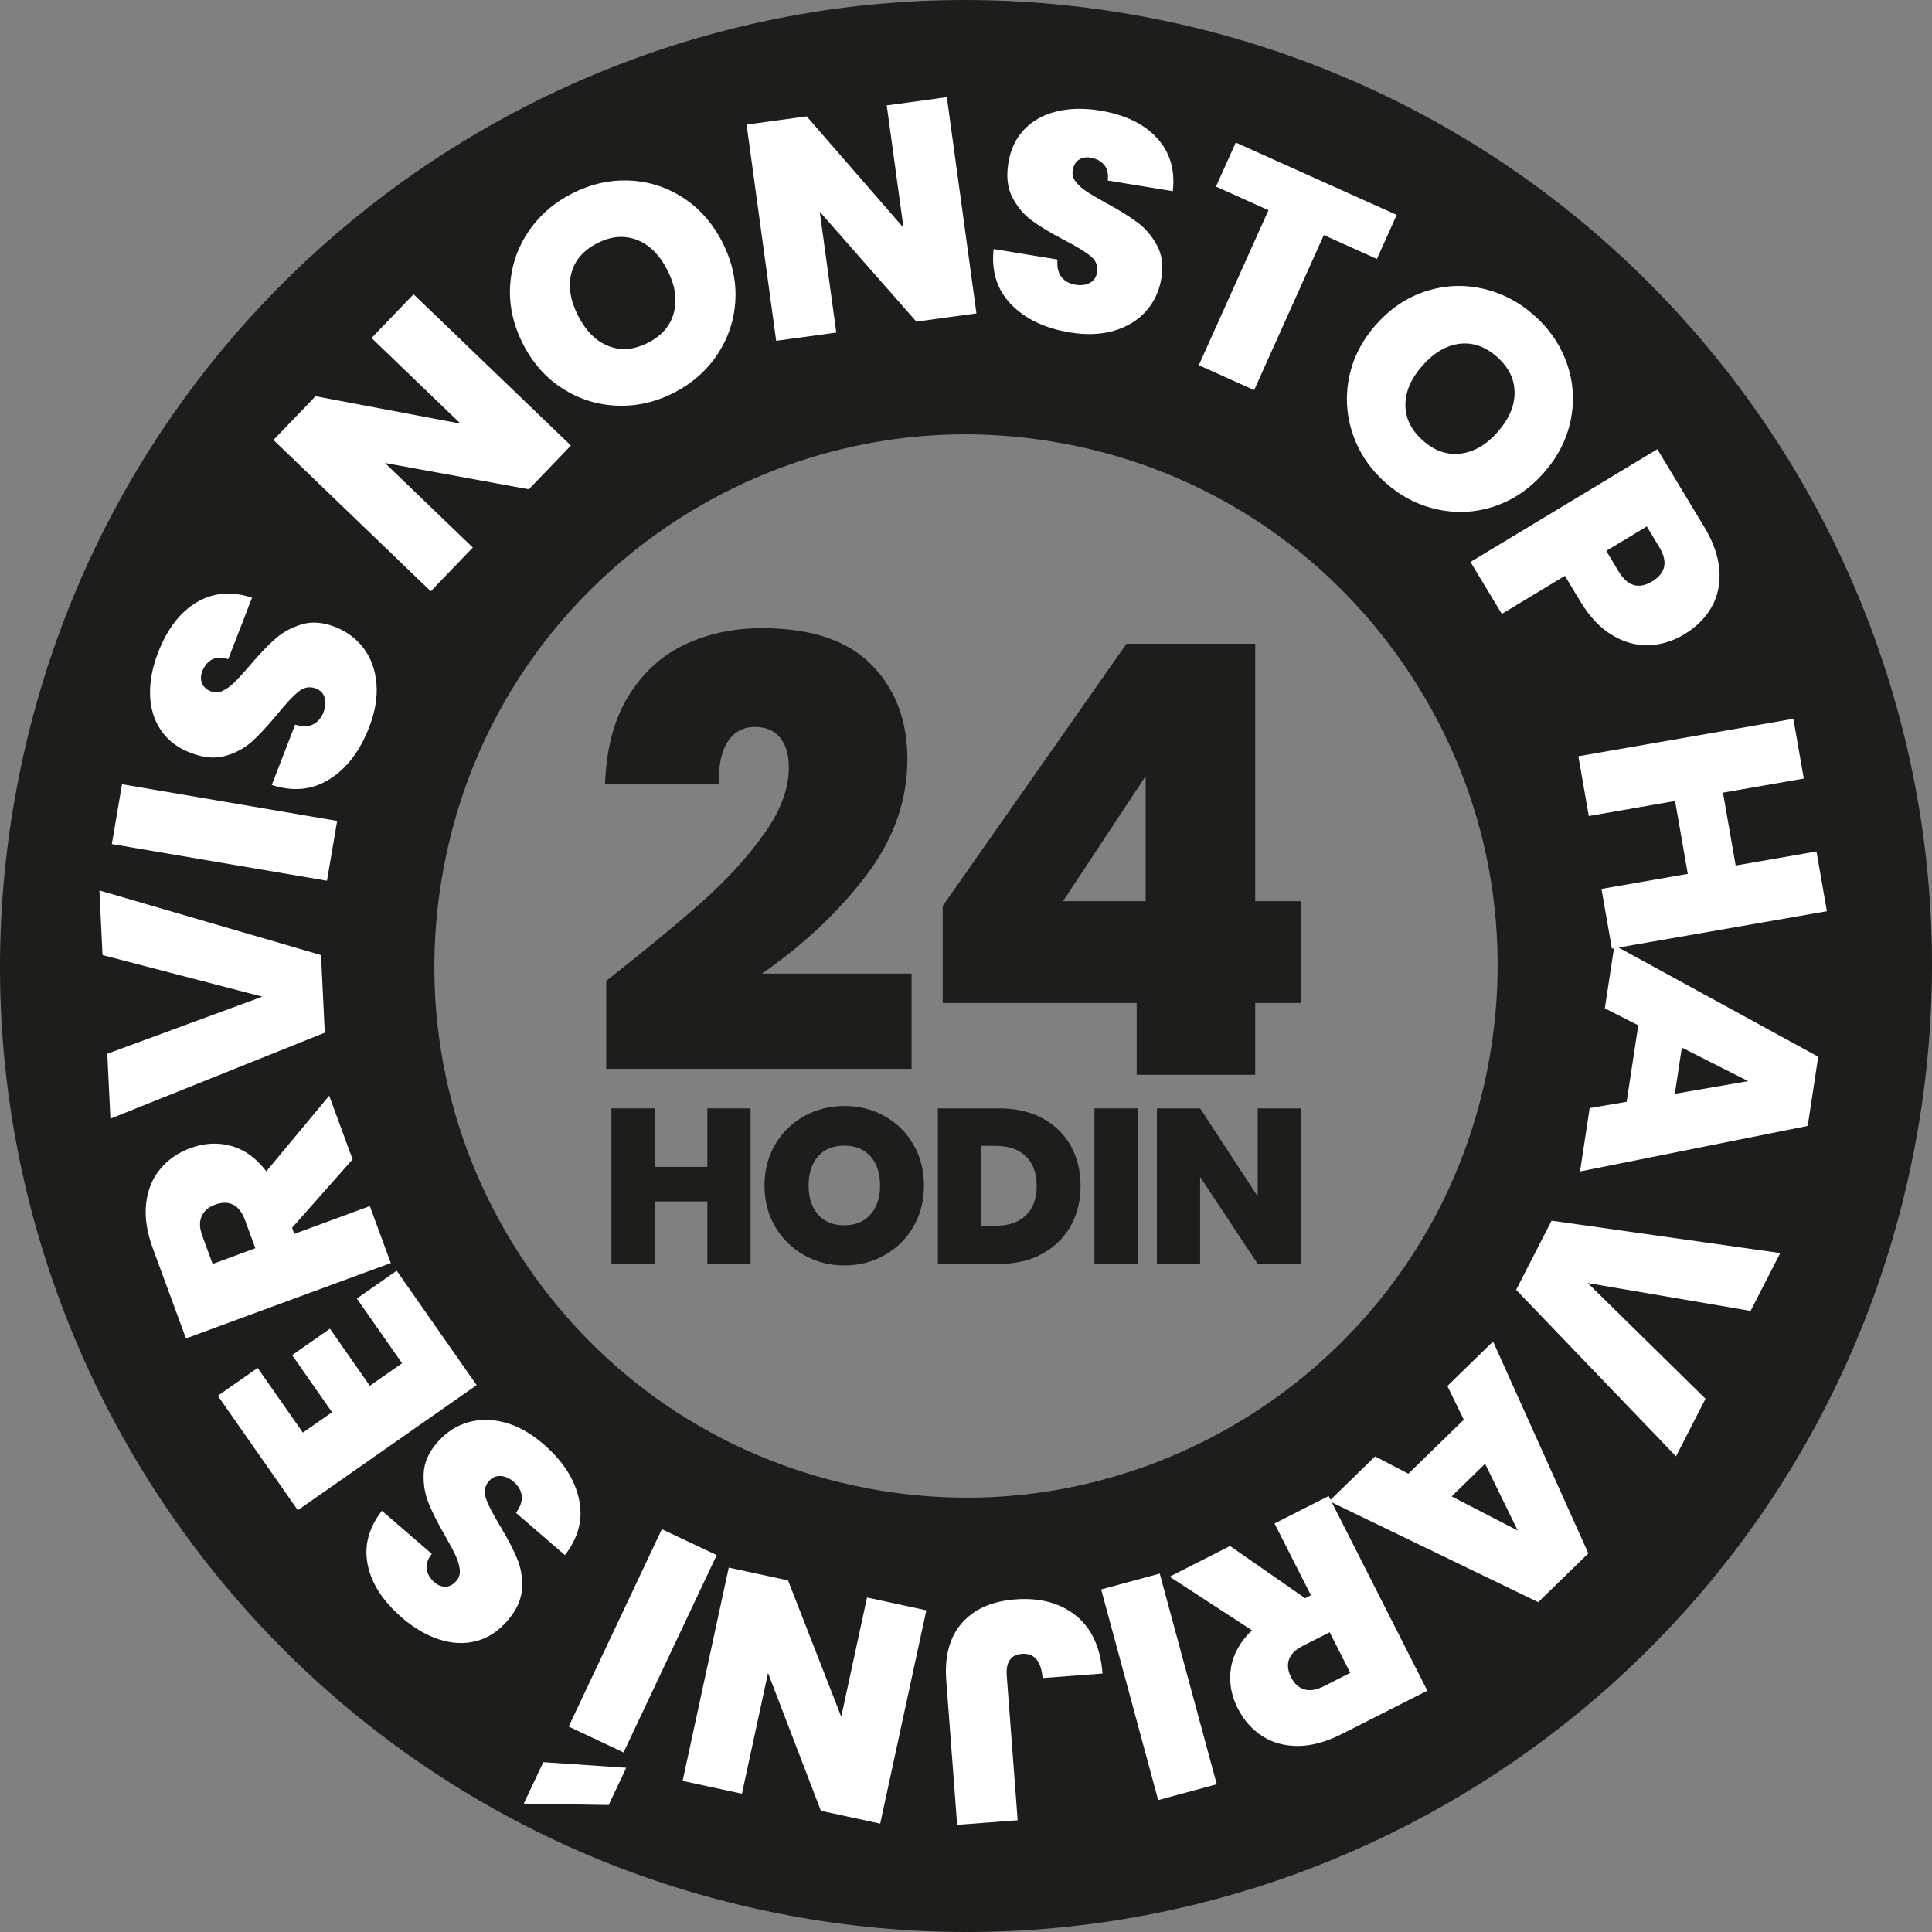
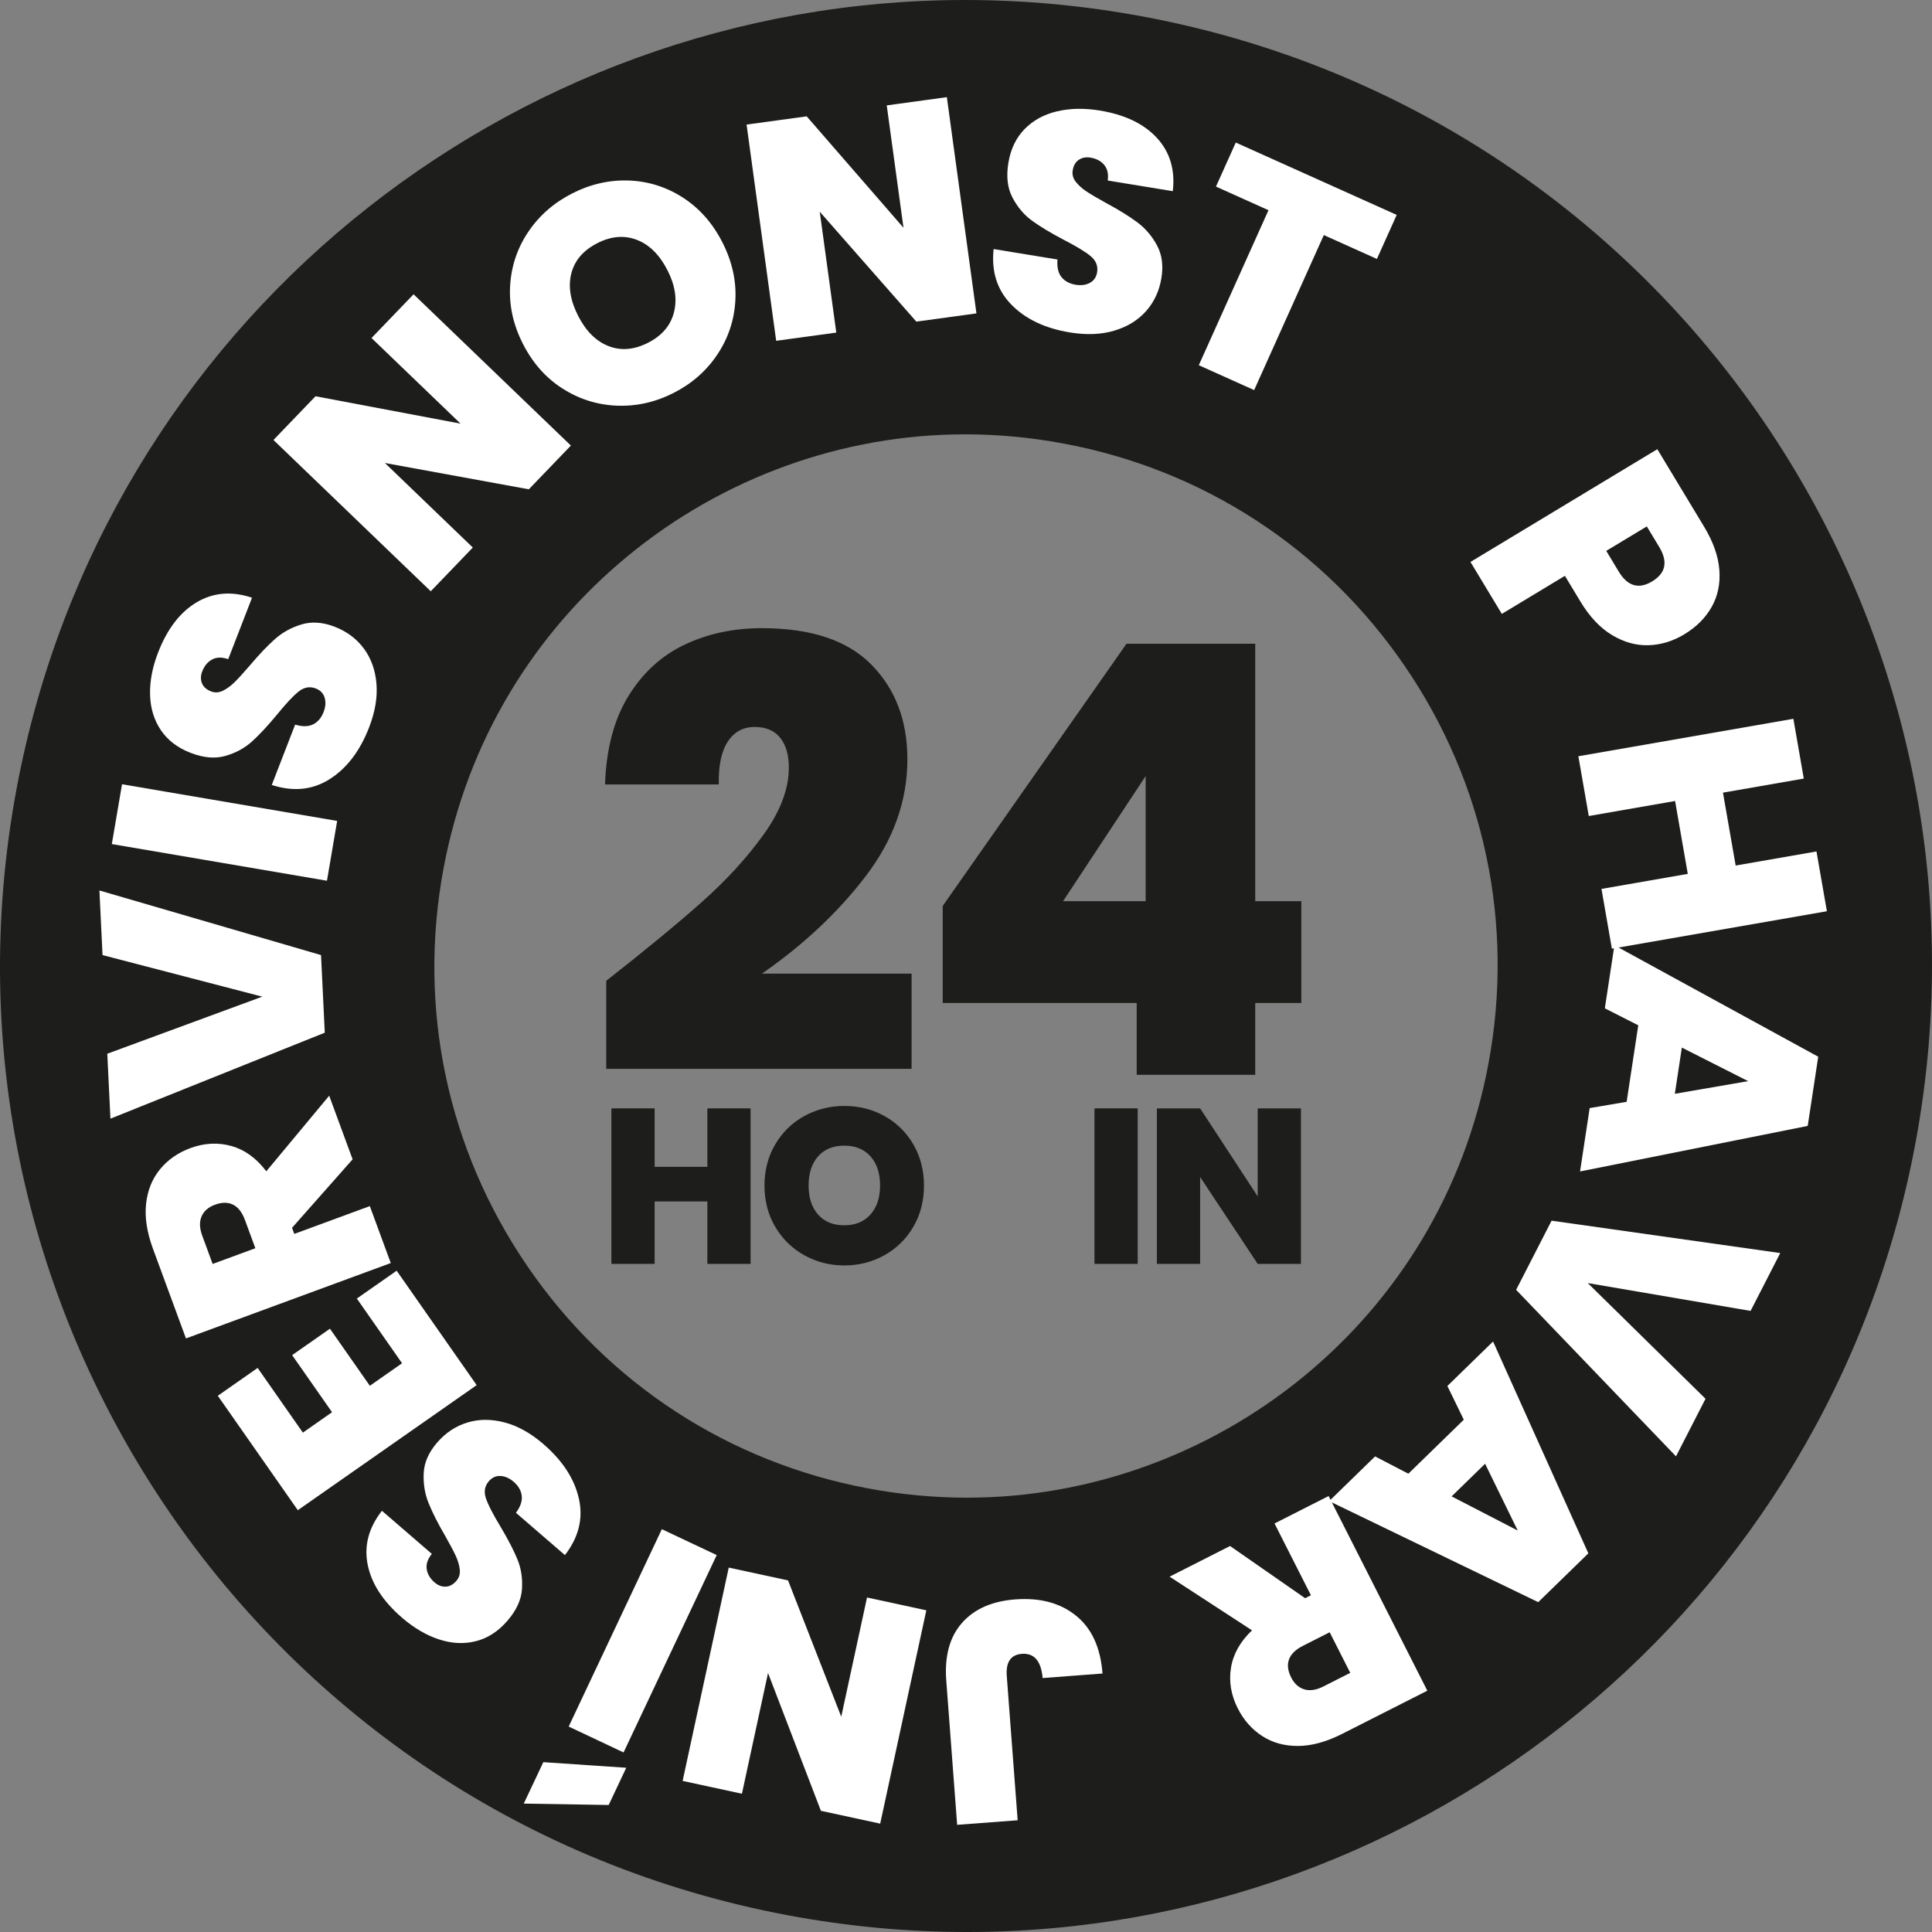
<svg xmlns="http://www.w3.org/2000/svg" id="a" width="515.999" height="516" viewBox="0 0 515.999 516">
  <rect x="0" y="0" width="515.999" height="516" fill="#808080" stroke="none" />
  <g id="b">
    <path d="M257.715,116c8.766,0,17.65.831,26.406,2.47,37.27,6.977,69.592,28.05,91.012,59.338,21.42,31.287,29.374,69.044,22.397,106.313-3.135,16.744-9.094,32.521-17.711,46.891-8.336,13.902-18.967,26.212-31.597,36.589-25.43,20.893-57.368,32.4-89.931,32.4-8.77,0-17.656-.831-26.412-2.47-37.27-6.977-69.592-28.05-91.012-59.337-21.42-31.288-29.374-69.044-22.397-106.313,3.135-16.744,9.093-32.52,17.711-46.89,8.336-13.901,18.967-26.211,31.597-36.587,25.43-20.894,57.37-32.4,89.933-32.401h.004M257.709,0C135.988.004,27.663,86.545,4.451,210.534c-26.215,140.031,66.051,274.8,206.082,301.015,16.042,3.003,32.008,4.451,47.757,4.451,121.721,0,230.046-86.545,253.258-210.534C537.764,165.435,445.498,30.666,305.466,4.451c-16.042-3.003-32.008-4.451-47.757-4.451h0Z" style="fill: #1d1d1b;" />
  </g>
  <g>
    <path d="M152.472,119.002l-11.233,11.68-38.438-7.027,23.479,22.581-11.233,11.68-42.013-40.404,11.232-11.68,38.736,7.313-23.778-22.867,11.233-11.68,42.013,40.404h.002Z" style="fill: #fff;" />
    <path d="M164.783,108.345c-5.241-.205-10.083-1.727-14.53-4.564-4.448-2.836-7.972-6.808-10.576-11.916-2.604-5.107-3.748-10.293-3.431-15.559.316-5.266,1.936-10.066,4.86-14.403,2.924-4.336,6.817-7.745,11.679-10.223,4.91-2.503,9.968-3.658,15.17-3.465,5.203.194,10.016,1.715,14.438,4.564s7.936,6.829,10.539,11.935c2.604,5.108,3.76,10.287,3.468,15.54-.292,5.253-1.894,10.06-4.805,14.421-2.912,4.361-6.798,7.781-11.66,10.259-4.861,2.479-9.913,3.615-15.152,3.409v.002ZM179.989,83.471c.91-3.495.338-7.256-1.715-11.283-2.103-4.125-4.829-6.833-8.18-8.126-3.35-1.292-6.867-1-10.55.877-3.732,1.903-6.047,4.584-6.944,8.042-.897,3.459-.295,7.25,1.808,11.375,2.078,4.077,4.779,6.767,8.105,8.071,3.325,1.306,6.854,1.007,10.586-.896,3.683-1.878,5.979-4.563,6.889-8.059h.001Z" style="fill: #fff;" />
    <path d="M260.791,83.701l-16.055,2.198-25.797-29.349,4.417,32.275-16.055,2.197-7.905-57.75,16.055-2.198,25.854,29.758-4.474-32.684,16.055-2.198,7.904,57.75h.001Z" style="fill: #fff;" />
    <path d="M270.076,81.32c-3.777-3.886-5.343-8.82-4.698-14.803l17.053,2.792c-.166,2.04.191,3.606,1.074,4.7.881,1.095,2.139,1.774,3.771,2.042,1.469.24,2.738.071,3.812-.507,1.071-.579,1.715-1.521,1.929-2.826.275-1.686-.3-3.12-1.726-4.304-1.427-1.183-3.813-2.635-7.161-4.356-3.549-1.865-6.384-3.572-8.503-5.121-2.122-1.548-3.853-3.591-5.196-6.129-1.344-2.537-1.718-5.629-1.121-9.274.605-3.698,2.049-6.715,4.331-9.051,2.28-2.335,5.165-3.915,8.651-4.741,3.486-.825,7.296-.9,11.431-.223,6.69,1.095,11.778,3.535,15.265,7.317,3.485,3.783,4.9,8.524,4.247,14.226l-17.379-2.846c.229-1.749-.087-3.141-.95-4.177-.864-1.034-2.085-1.682-3.661-1.94-1.197-.196-2.234-.002-3.111.58-.878.583-1.423,1.526-1.637,2.832-.179,1.089.089,2.096.804,3.022.714.927,1.649,1.778,2.808,2.554,1.157.776,2.889,1.8,5.194,3.071,3.438,1.848,6.242,3.577,8.407,5.188,2.166,1.611,3.926,3.659,5.278,6.143,1.353,2.483,1.753,5.412,1.2,8.784-.561,3.427-1.921,6.36-4.079,8.799-2.159,2.44-4.986,4.183-8.48,5.23-3.495,1.048-7.445,1.21-11.852.489-6.69-1.096-11.925-3.586-15.699-7.472h-.002Z" style="fill: #fff;" />
    <path d="M373.033,57.396l-5.288,11.764-14.177-6.373-18.611,41.4-14.78-6.644,18.611-41.4-14.026-6.306,5.289-11.764s42.982,19.323,42.982,19.323Z" style="fill: #fff;" />
-     <path d="M361.381,116.15c-1.735-4.949-2.101-10.012-1.096-15.19,1.003-5.179,3.401-9.917,7.194-14.215,3.793-4.298,8.195-7.269,13.209-8.91,5.013-1.642,10.072-1.899,15.182-.773,5.107,1.126,9.708,3.493,13.8,7.104,4.132,3.646,7.065,7.926,8.798,12.835,1.732,4.91,2.086,9.945,1.062,15.105s-3.434,9.89-7.226,14.188c-3.794,4.299-8.186,7.277-13.178,8.937-4.993,1.659-10.053,1.936-15.179.832-5.126-1.105-9.734-3.462-13.826-7.073-4.092-3.61-7.006-7.89-8.74-12.838v-.002ZM390.104,121.149c3.584-.438,6.872-2.353,9.862-5.742,3.063-3.472,4.58-7.003,4.551-10.594-.029-3.59-1.594-6.754-4.693-9.489-3.142-2.772-6.485-3.939-10.03-3.502-3.547.437-6.851,2.391-9.914,5.862-3.027,3.431-4.536,6.932-4.527,10.505.008,3.573,1.583,6.744,4.725,9.516,3.1,2.735,6.442,3.883,10.027,3.444h-.001Z" style="fill: #fff;" />
    <path d="M440.291,172.326c-3.318.103-6.567-.802-9.748-2.712-3.182-1.911-5.996-4.896-8.445-8.954l-4.144-6.866-16.848,10.167-8.372-13.874,49.905-30.116,12.517,20.741c2.42,4.011,3.77,7.848,4.049,11.51.278,3.662-.406,6.956-2.053,9.881s-4.098,5.37-7.354,7.335c-3.021,1.823-6.189,2.785-9.507,2.888ZM441.255,155.28c3.633-2.192,4.269-5.248,1.905-9.165l-3.332-5.521-10.831,6.536,3.332,5.521c2.363,3.917,5.339,4.793,8.926,2.629Z" style="fill: #fff;" />
    <path d="M487.928,243.372l-57.424,10.003-2.781-15.964,23.051-4.016-3.391-19.467-23.052,4.016-2.78-15.964,57.424-10.003,2.781,15.964-21.585,3.76,3.391,19.467,21.585-3.76,2.781,15.965h0Z" style="fill: #fff;" />
    <path d="M434.443,294.273l3.106-20.435-8.929-4.535,2.56-16.838,54.435,29.766-2.809,18.473-60.807,12.167,2.571-16.92,9.872-1.678h0ZM447.313,292.132l19.581-3.38-17.705-8.963-1.876,12.343h0Z" style="fill: #fff;" />
    <path d="M447.627,388.962l-42.699-44.475,9.469-18.466,61.072,8.646-7.923,15.449-43.483-7.432,31.449,30.9-7.885,15.376v.002Z" style="fill: #fff;" />
    <path d="M376.144,393.597l14.806-14.422-4.384-9.003,12.201-11.884,25.45,56.58-13.386,13.038-55.832-26.986,12.259-11.941,8.886,4.618ZM387.698,399.654l17.654,9.119-8.711-17.83-8.943,8.711Z" style="fill: #fff;" />
    <path d="M328.527,412.909l20.045,13.939,1.549-.785-9.721-19.174,14.453-7.327,26.357,51.989-22.786,11.552c-4.178,2.118-8.086,3.187-11.722,3.208s-6.833-.861-9.592-2.646-4.936-4.25-6.53-7.396c-1.795-3.54-2.399-7.143-1.816-10.806.584-3.665,2.457-7.009,5.62-10.033l-22.007-14.335,16.149-8.188v.002ZM355.131,435.945l-7.153,3.626c-1.966.997-3.204,2.211-3.714,3.645-.51,1.432-.316,3.033.581,4.804.847,1.671,2.019,2.73,3.512,3.179,1.494.447,3.199.186,5.117-.786l7.152-3.627-5.495-10.84h0Z" style="fill: #fff;" />
-     <path d="M309.329,480.77l-15.229-56.265,15.643-4.233,15.229,56.264-15.643,4.234h0Z" style="fill: #fff;" />
    <path d="M255.636,487.374l-2.906-38.502c-.494-6.541.901-11.676,4.185-15.406,3.284-3.73,8.031-5.829,14.242-6.298,6.595-.498,11.998.945,16.205,4.332,4.208,3.385,6.572,8.541,7.095,15.467l-15.993,1.207c-.399-4.559-2.248-6.712-5.546-6.464-2.968.225-4.312,2.204-4.029,5.942l2.906,38.502-16.159,1.22h0Z" style="fill: #fff;" />
    <path d="M194.634,418.673l15.839,3.425,14.207,36.401,6.885-31.84,15.839,3.425-12.32,56.972-15.839-3.425-14.119-36.805-6.972,32.244-15.839-3.425,12.32-56.973h-.001Z" style="fill: #fff;" />
    <path d="M145.11,470.639l22.15,1.495-4.693,9.944-22.68-.373,5.223-11.066ZM151.885,461.128l24.879-52.712,14.655,6.916-24.879,52.713-14.655-6.917Z" style="fill: #fff;" />
    <path d="M154.613,400.261c1.189,5.286-.055,10.311-3.73,15.075l-13.08-11.293c1.208-1.651,1.722-3.174,1.541-4.567-.179-1.394-.896-2.631-2.148-3.712-1.126-.973-2.298-1.492-3.515-1.56-1.215-.066-2.257.4-3.121,1.401-1.116,1.293-1.375,2.816-.779,4.571.599,1.754,1.875,4.239,3.83,7.457,2.05,3.444,3.576,6.381,4.573,8.809,1,2.429,1.408,5.075,1.227,7.941-.18,2.865-1.478,5.696-3.891,8.492-2.449,2.837-5.256,4.654-8.422,5.453-3.165.8-6.45.639-9.854-.479-3.403-1.119-6.69-3.046-9.862-5.784-5.131-4.431-8.195-9.169-9.19-14.215-.995-5.048.276-9.829,3.813-14.349l13.33,11.509c-1.11,1.371-1.568,2.724-1.373,4.058.196,1.333.898,2.523,2.108,3.567.918.793,1.904,1.169,2.955,1.132,1.054-.038,2.011-.558,2.875-1.56.721-.835,1.02-1.833.894-2.996-.124-1.164-.477-2.378-1.059-3.645-.581-1.267-1.522-3.045-2.824-5.333-1.965-3.373-3.452-6.312-4.457-8.817-1.004-2.506-1.435-5.171-1.29-7.995s1.333-5.53,3.567-8.117c2.269-2.628,4.961-4.418,8.077-5.369,3.116-.952,6.438-.961,9.963-.027,3.528.933,6.98,2.858,10.359,5.776,5.132,4.431,8.292,9.289,9.48,14.575l.003.002Z" style="fill: #fff;" />
    <path d="M80.891,382.623l7.792-5.448-10.66-15.245,10.096-7.06,10.66,15.245,8.605-6.018-12.082-17.277,10.638-7.438,21.367,30.559-47.769,33.401-21.368-30.559,10.638-7.438,12.082,17.278h.001Z" style="fill: #fff;" />
    <path d="M94.174,309.635l-16.176,18.287.6,1.629,20.174-7.424,5.597,15.208-54.702,20.131-8.823-23.976c-1.618-4.396-2.225-8.401-1.823-12.016.403-3.613,1.651-6.687,3.743-9.218,2.094-2.533,4.795-4.408,8.105-5.626,3.724-1.371,7.373-1.553,10.943-.548,3.572,1.007,6.675,3.256,9.311,6.749l16.798-20.189,6.253,16.992h0ZM68.2,333.378l-2.77-7.526c-.761-2.068-1.823-3.439-3.188-4.113-1.363-.673-2.977-.667-4.839.019-1.758.647-2.947,1.688-3.565,3.118-.619,1.433-.557,3.156.186,5.174l2.77,7.526,11.406-4.197h0Z" style="fill: #fff;" />
    <path d="M26.551,237.826l59.19,17.257,1,20.728-57.248,22.961-.837-17.343,41.397-15.242-42.668-11.101-.833-17.26h0Z" style="fill: #fff;" />
    <path d="M32.59,209.457l57.459,9.796-2.723,15.975-57.46-9.796s2.724-15.975,2.724-15.975Z" style="fill: #fff;" />
    <path d="M88.036,208.099c-4.58,2.896-9.73,3.412-15.452,1.549l6.243-16.113c1.962.583,3.568.556,4.82-.083,1.252-.637,2.177-1.728,2.774-3.27.538-1.388.634-2.665.289-3.834-.346-1.167-1.135-1.991-2.369-2.469-1.592-.617-3.115-.349-4.566.802-1.451,1.153-3.364,3.189-5.738,6.112-2.556,3.088-4.809,5.511-6.761,7.267-1.952,1.757-4.307,3.03-7.067,3.823-2.76.793-5.862.522-9.306-.812-3.495-1.354-6.15-3.388-7.966-6.102-1.815-2.712-2.768-5.86-2.858-9.442-.089-3.581.622-7.325,2.135-11.231,2.449-6.322,5.884-10.798,10.303-13.431,4.42-2.632,9.351-3.041,14.795-1.228l-6.363,16.421c-1.664-.585-3.092-.562-4.283.069-1.19.633-2.075,1.694-2.653,3.184-.438,1.131-.461,2.186-.073,3.164.389.979,1.201,1.707,2.434,2.185,1.029.399,2.069.345,3.123-.164,1.054-.507,2.08-1.248,3.078-2.221.998-.973,2.356-2.457,4.074-4.451,2.517-2.984,4.786-5.372,6.809-7.16,2.023-1.788,4.389-3.088,7.098-3.9,2.708-.812,5.657-.601,8.843.633,3.238,1.255,5.829,3.189,7.771,5.804,1.943,2.615,3.067,5.741,3.372,9.375.307,3.637-.348,7.535-1.961,11.698-2.45,6.321-5.965,10.931-10.544,13.825h0Z" style="fill: #fff;" />
  </g>
  <g>
    <path d="M187.334,241.01c6.609-5.861,12.153-11.913,16.631-18.149,4.477-6.236,6.716-12.178,6.716-17.83,0-3.411-.774-6.077-2.318-7.996-1.547-1.919-3.813-2.878-6.796-2.878-3.093,0-5.492,1.307-7.196,3.918-1.707,2.613-2.506,6.424-2.398,11.433h-30.383c.32-9.487,2.399-17.35,6.236-23.586,3.838-6.236,8.848-10.819,15.032-13.752,6.181-2.931,13.057-4.397,20.628-4.397,13.112,0,22.867,3.253,29.263,9.754,6.396,6.504,9.595,14.926,9.595,25.266,0,11.088-3.706,21.482-11.114,31.182-7.411,9.702-16.658,18.389-27.744,26.064h39.977v25.426h-81.553v-23.507c10.339-8.1,18.814-15.083,25.425-20.948h-.001Z" style="fill: #1d1d1b;" />
    <path d="M251.775,267.874v-25.904l49.092-70.04h34.379v68.76h12.314v27.184h-12.314v19.189h-31.66v-19.189h-51.811ZM305.984,207.27l-22.068,33.42h22.068v-33.42Z" style="fill: #1d1d1b;" />
    <path d="M200.467,296.026v41.534h-11.547v-16.673h-14.081v16.673h-11.547v-41.534h11.547v15.612h14.081v-15.612h11.547Z" style="fill: #1d1d1b;" />
    <path d="M214.783,335.233c-3.261-1.826-5.843-4.359-7.747-7.6-1.906-3.24-2.857-6.902-2.857-10.987s.952-7.747,2.857-10.987c1.904-3.24,4.486-5.764,7.747-7.57,3.259-1.807,6.834-2.71,10.722-2.71,3.927,0,7.512.903,10.752,2.71s5.803,4.33,7.688,7.57,2.828,6.902,2.828,10.987-.942,7.747-2.828,10.987-4.458,5.773-7.718,7.6c-3.26,1.826-6.834,2.739-10.722,2.739s-7.463-.913-10.722-2.739ZM232.487,324.364c1.708-1.924,2.562-4.497,2.562-7.718,0-3.3-.854-5.9-2.562-7.807-1.708-1.904-4.036-2.857-6.981-2.857-2.985,0-5.322.953-7.011,2.857-1.689,1.906-2.533,4.507-2.533,7.807,0,3.26.844,5.843,2.533,7.747,1.688,1.905,4.025,2.857,7.011,2.857,2.946,0,5.273-.962,6.981-2.887h0Z" style="fill: #1d1d1b;" />
-     <path d="M278.379,298.648c3.279,1.748,5.804,4.192,7.57,7.334,1.768,3.144,2.651,6.737,2.651,10.781,0,4.007-.894,7.581-2.681,10.723-1.787,3.143-4.32,5.606-7.6,7.394-3.279,1.788-7.08,2.681-11.399,2.681h-16.437v-41.534h16.437c4.359,0,8.179.875,11.458,2.622h0ZM273.99,324.6c1.924-1.846,2.887-4.457,2.887-7.836,0-3.417-.963-6.058-2.887-7.924-1.925-1.864-4.576-2.798-7.953-2.798h-4.006v21.326h4.006c3.377,0,6.028-.922,7.953-2.769h0Z" style="fill: #1d1d1b;" />
    <path d="M303.859,296.026v41.534h-11.548v-41.534h11.548Z" style="fill: #1d1d1b;" />
    <path d="M347.454,337.561h-11.547l-15.376-23.212v23.212h-11.548v-41.534h11.548l15.376,23.507v-23.507h11.547v41.534Z" style="fill: #1d1d1b;" />
  </g>
</svg>